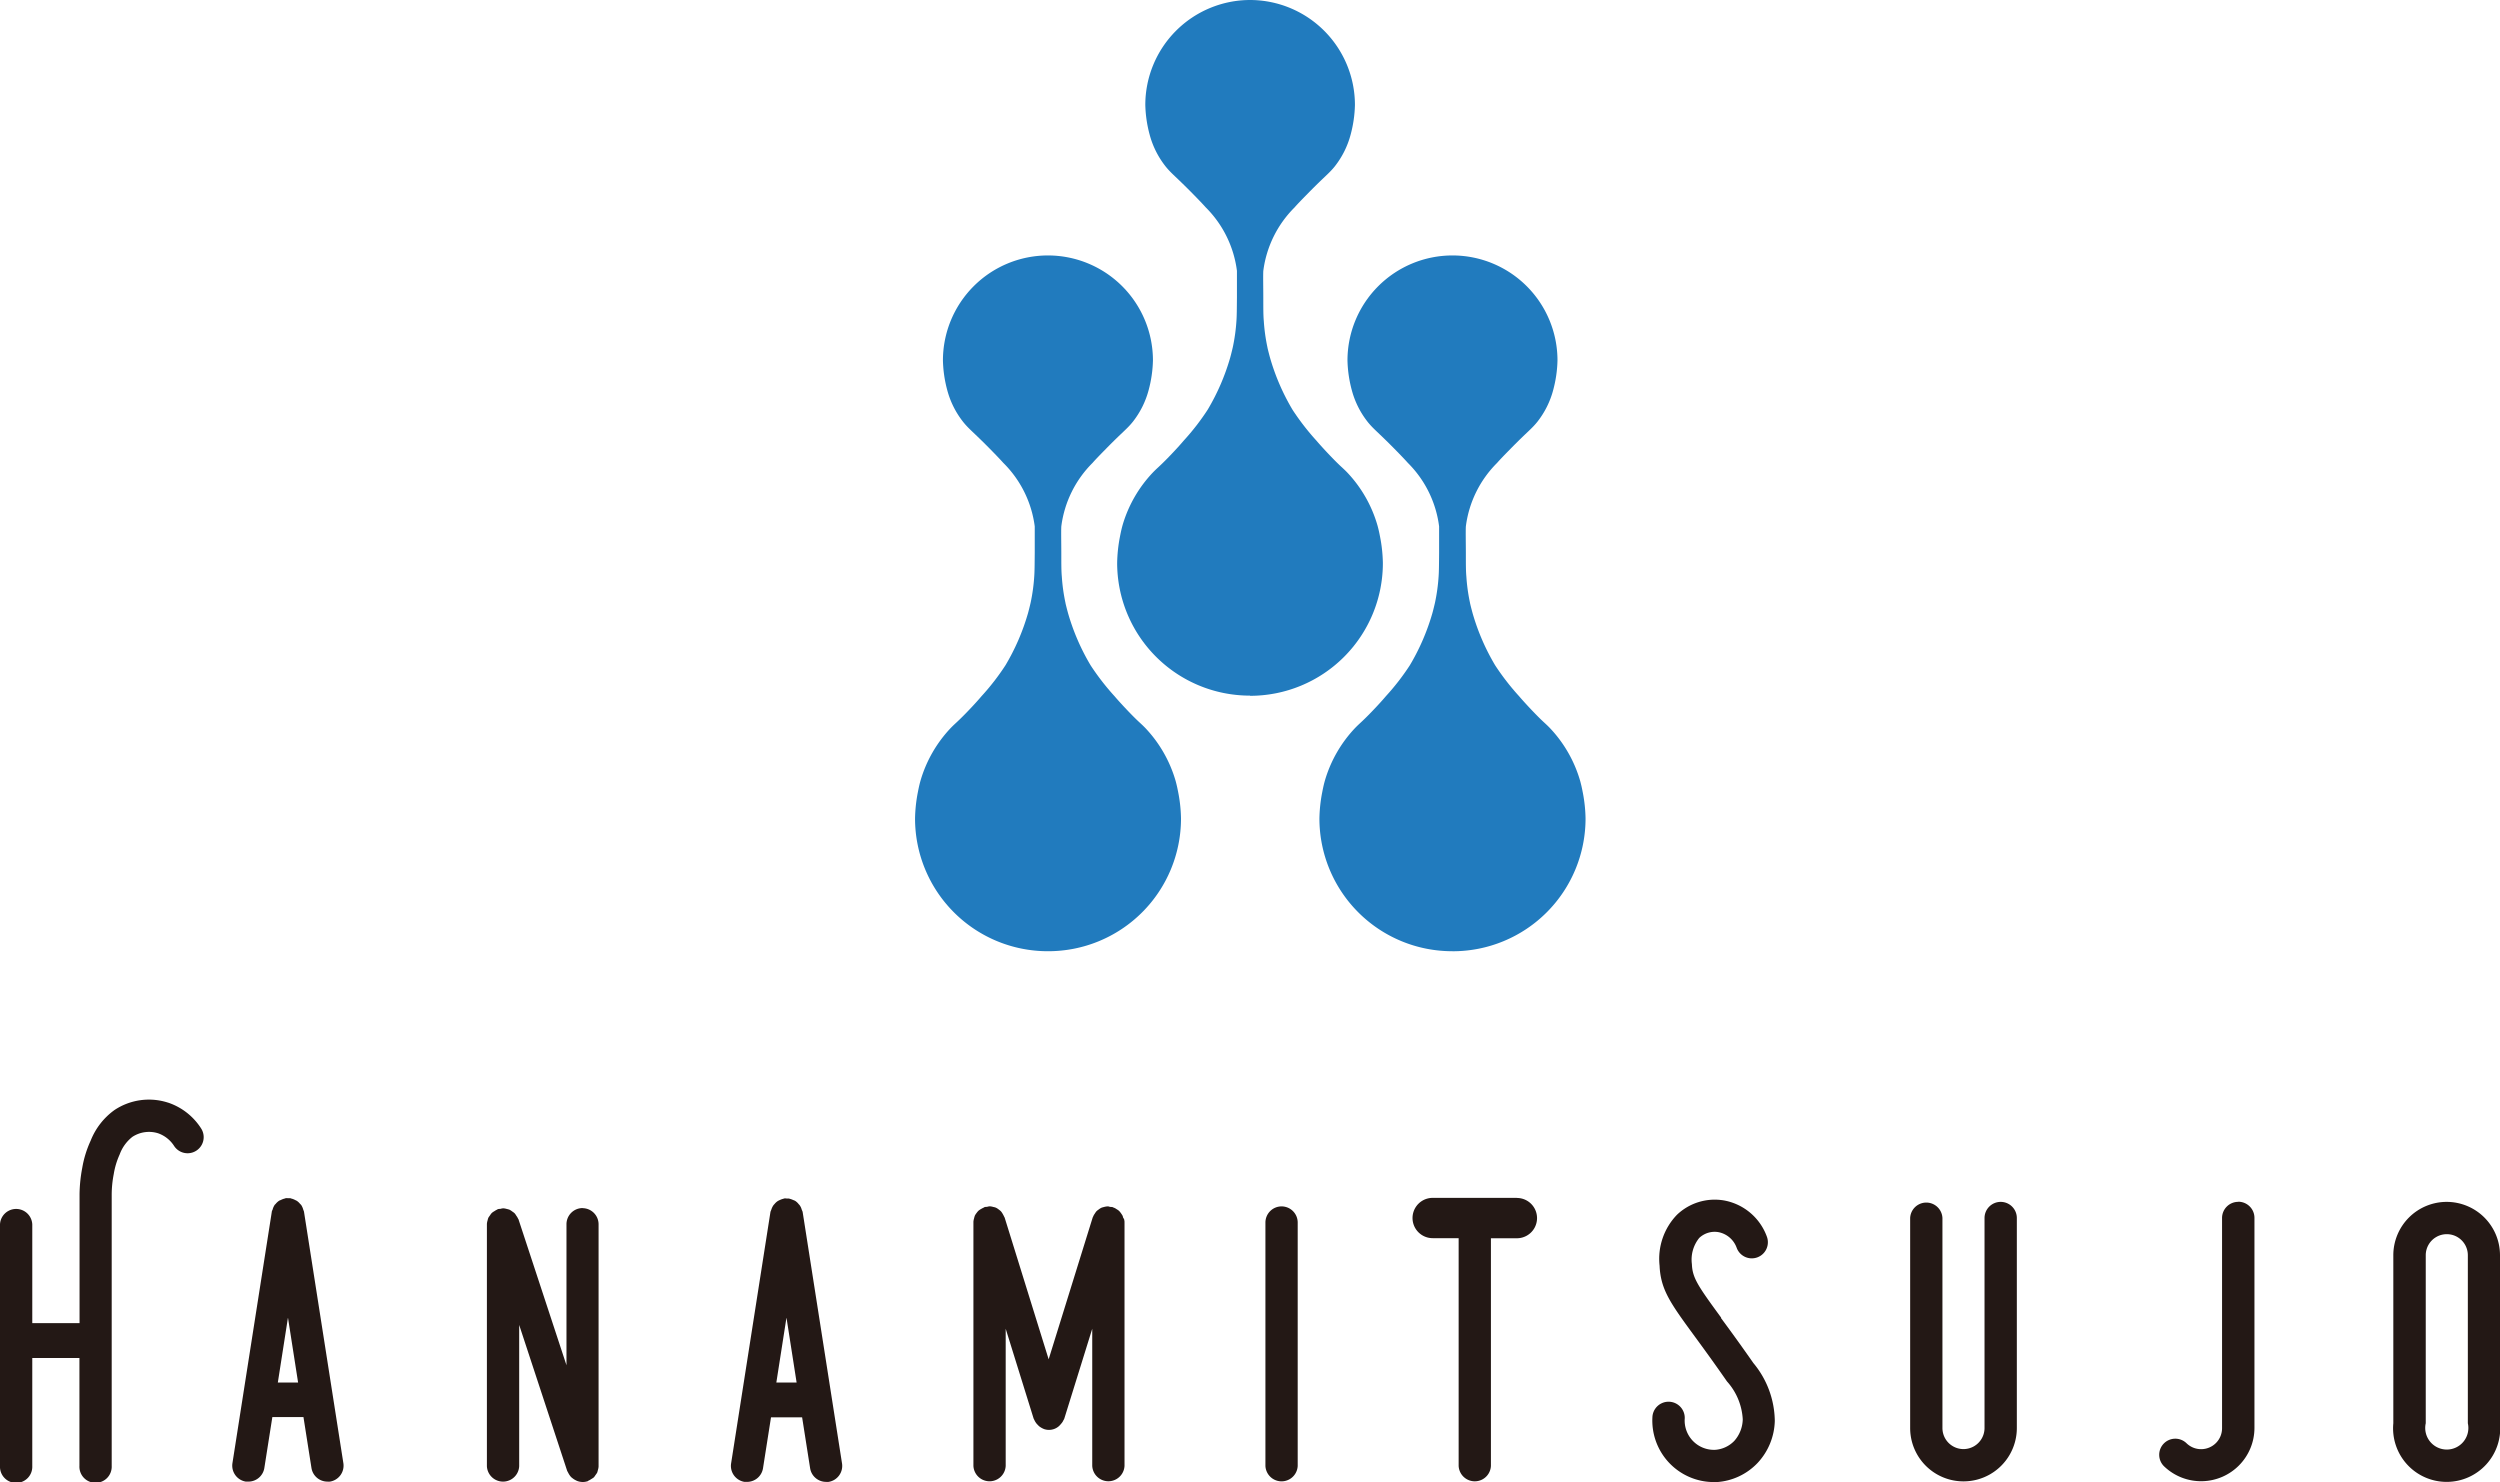
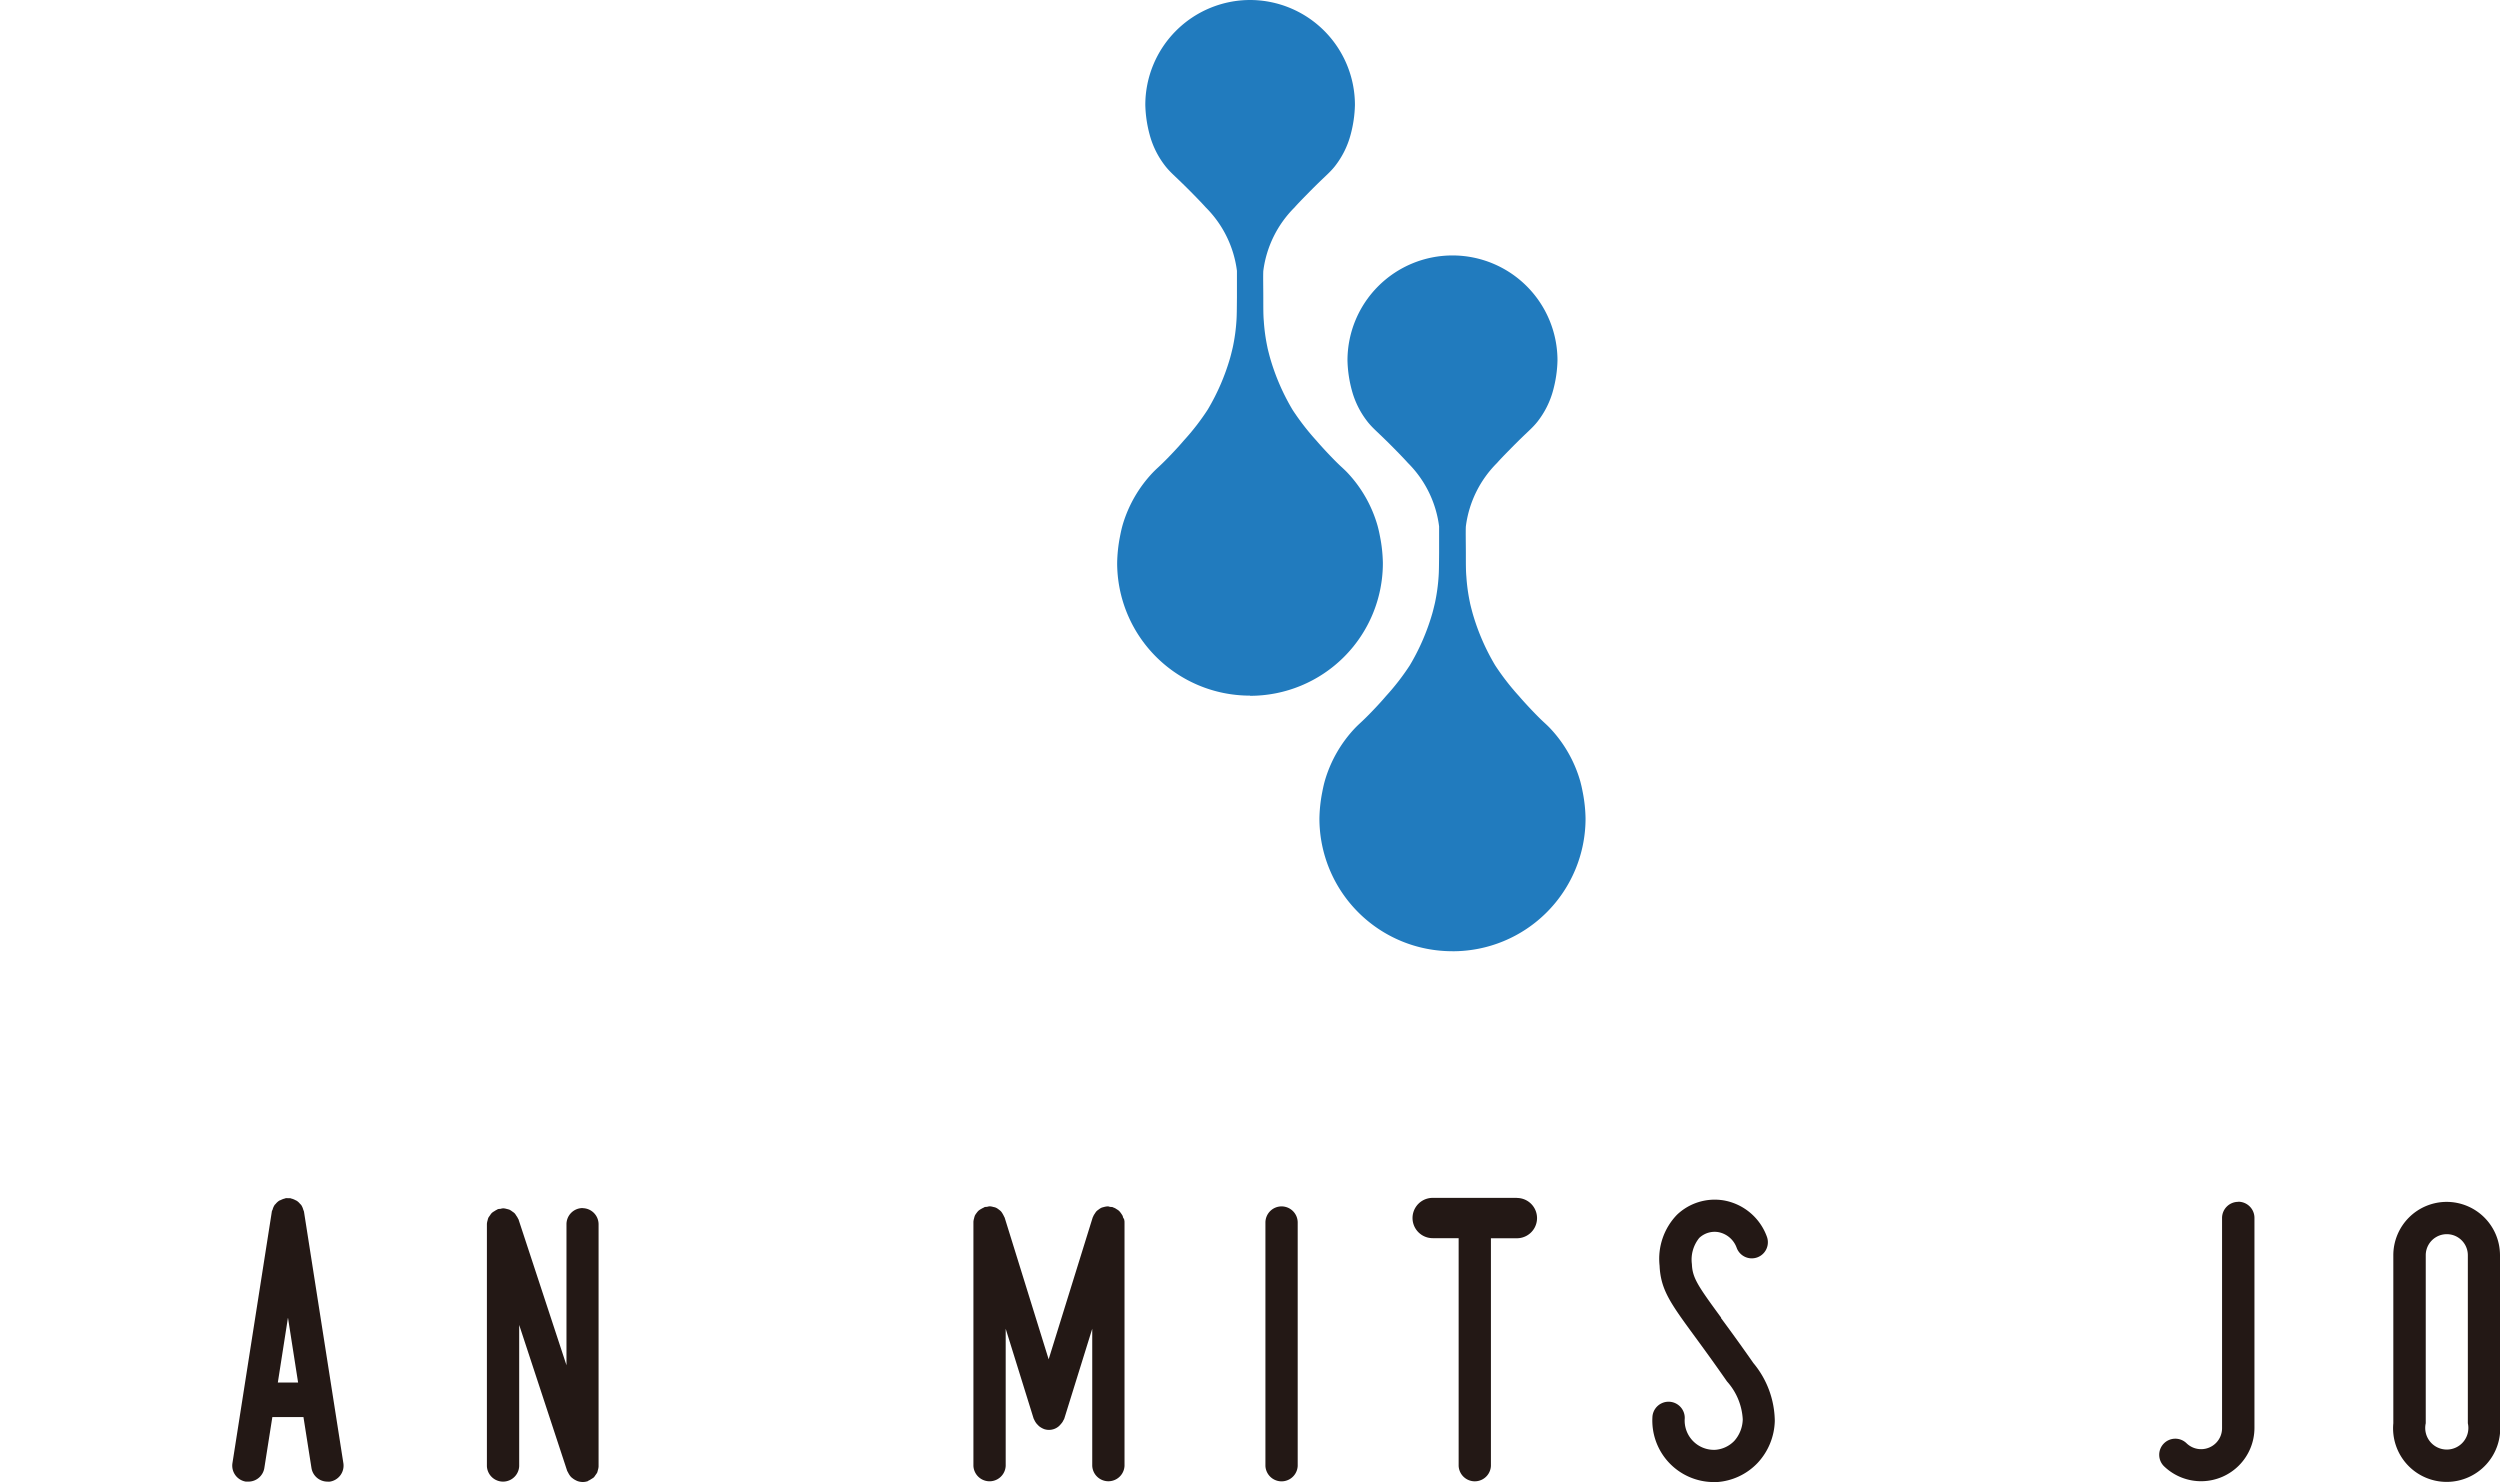
<svg xmlns="http://www.w3.org/2000/svg" id="レイヤー_2" data-name="レイヤー 2" width="83.569" height="49.545">
  <g id="グループ_43969" data-name="グループ 43969" transform="translate(0 36.757)" fill="#231815">
    <path id="パス_46340" data-name="パス 46340" d="M130.243 96.832c-.777-1.062-.963-1.33-.98-1.792a1.152 1.152 0 01.246-.876.752.752 0 01.639-.194.813.813 0 01.613.527.538.538 0 001.01-.371 1.881 1.881 0 00-1.446-1.217 1.831 1.831 0 00-1.559.479 2.119 2.119 0 00-.583 1.705c.035.807.371 1.265 1.187 2.379.285.389.635.868 1.066 1.489a2.06 2.06 0 01.527 1.265 1.121 1.121 0 01-.281.721.983.983 0 01-.639.3.979.979 0 01-1.019-1.053.541.541 0 00-1.079-.069 2.057 2.057 0 002.042 2.2h.117a2.068 2.068 0 001.351-.635 2.132 2.132 0 00.579-1.407 3.076 3.076 0 00-.717-1.938 64.71 64.71 0 00-1.084-1.507z" transform="translate(-72.707 -89.54)" />
    <path id="パス_46341" data-name="パス 46341" d="M20.37 93.189a.431.431 0 01-.017-.047.534.534 0 00-.065-.142.33.33 0 00-.039-.039.469.469 0 00-.108-.1c-.022-.013-.047-.022-.069-.035a.576.576 0 00-.121-.043c-.009 0-.013-.009-.022-.009h-.082a.261.261 0 00-.082 0c-.009 0-.013.009-.022.009a.576.576 0 00-.121.043c-.022.013-.047.017-.069.03a.509.509 0 00-.112.1.261.261 0 01-.035.035.512.512 0 00-.069.147c0 .013-.013.03-.017.043s-.013.022-.013.039l-1.317 8.41a.541.541 0 00.449.617h.086a.541.541 0 00.531-.453l.268-1.705h1.04l.268 1.705a.541.541 0 00.531.453.608.608 0 00.086 0 .541.541 0 00.449-.617l-1.317-8.41-.011-.031zm-.522 3.588l.337 2.159h-.678l.337-2.159z" transform="translate(-10.22 -89.477)" />
    <path id="パス_46342" data-name="パス 46342" d="M40.9 93.54a.54.54 0 00-.54.54v4.714l-1.606-4.883a.173.173 0 00-.013-.017.423.423 0 00-.056-.095.55.55 0 00-.056-.082.534.534 0 00-.078-.06.662.662 0 00-.091-.06.557.557 0 00-.091-.026.516.516 0 00-.112-.022h-.022a.458.458 0 00-.082.017.585.585 0 00-.086.009c-.009 0-.013.009-.017.013a.579.579 0 00-.1.056.463.463 0 00-.082.056.343.343 0 00-.06.078 1.047 1.047 0 00-.06.086.714.714 0 00-.026.091.515.515 0 00-.022.112v8.1a.54.54 0 001.079 0v-4.72l1.606 4.883s.009.013.013.022l.03.056a.6.6 0 00.073.108.226.226 0 00.047.043.6.6 0 00.108.073l.052.026a.517.517 0 00.358.013c.009 0 .013-.009.017-.013a.578.578 0 00.1-.056.863.863 0 00.082-.052.343.343 0 00.06-.078 1.048 1.048 0 00.06-.086.714.714 0 00.026-.091.515.515 0 00.022-.112v-8.1a.54.54 0 00-.54-.54z" transform="translate(-21.424 -89.914)" />
-     <path id="パス_46343" data-name="パス 46343" d="M5.621 85.244a2.073 2.073 0 00-1.8.25 2.3 2.3 0 00-.79 1.019 3.6 3.6 0 00-.281.907 4.988 4.988 0 00-.091.876v4.317h-1.58v-3.3a.54.54 0 00-1.079 0v8.078a.54.54 0 101.079 0v-3.612h1.576v3.609a.54.54 0 101.079 0v-9.079a3.62 3.62 0 01.069-.682A2.553 2.553 0 014 86.975a1.323 1.323 0 01.423-.587 1.016 1.016 0 01.863-.121 1.046 1.046 0 01.531.419.538.538 0 00.907-.579 2.1 2.1 0 00-1.1-.863z" transform="translate(0 -85.141)" />
-     <path id="パス_46344" data-name="パス 46344" d="M58.975 93.2s-.013-.03-.017-.043a.437.437 0 00-.069-.142c-.009-.013-.026-.026-.035-.039a.469.469 0 00-.108-.1.334.334 0 00-.069-.03.575.575 0 00-.121-.043c-.009 0-.013-.009-.022-.009h-.082a.261.261 0 00-.082 0c-.009 0-.013.009-.022.009a.575.575 0 00-.121.043.515.515 0 00-.069.035.469.469 0 00-.108.1.279.279 0 00-.035.039.544.544 0 00-.069.142.449.449 0 01-.017.043c0 .013-.013.022-.013.035l-1.316 8.41a.541.541 0 00.449.617h.086a.541.541 0 00.531-.453l.268-1.705h1.04l.268 1.705a.541.541 0 00.531.453.609.609 0 00.086 0 .541.541 0 00.449-.617l-1.317-8.41-.013-.035zm-.522 3.588l.337 2.159h-.678l.337-2.159z" transform="translate(-32.161 -89.488)" />
    <path id="パス_46345" data-name="パス 46345" d="M80.382 93.812a.714.714 0 00-.026-.091.977.977 0 00-.056-.086.561.561 0 00-.065-.078.549.549 0 00-.082-.056.361.361 0 00-.1-.052c-.009 0-.013-.009-.022-.013a.529.529 0 00-.082-.009c-.026 0-.052-.017-.078-.017h-.026a.553.553 0 00-.117.022.5.5 0 00-.086.026.662.662 0 00-.091.06.5.5 0 00-.073.06.923.923 0 00-.056.082.407.407 0 00-.052.095c0 .009-.009.013-.013.026l-1.472 4.74-1.472-4.74s-.009-.013-.013-.022a1.091 1.091 0 00-.052-.1.55.55 0 00-.056-.082.563.563 0 00-.078-.065.489.489 0 00-.086-.056.358.358 0 00-.091-.026.478.478 0 00-.108-.022h-.026a.5.5 0 00-.078.017.28.28 0 00-.082.009c-.009 0-.013.009-.022.013a1.091 1.091 0 00-.1.052.549.549 0 00-.082.056.562.562 0 00-.065.078.489.489 0 00-.056.086.715.715 0 00-.026.091.515.515 0 00-.022.112v8.16a.54.54 0 001.079 0V97.5l.933 3 .026.052a.472.472 0 00.035.065.457.457 0 00.082.1.407.407 0 00.043.043.65.65 0 00.168.095.505.505 0 00.319 0 .5.5 0 00.168-.095.407.407 0 00.043-.043.912.912 0 00.082-.1c.013-.022.022-.043.035-.065a.291.291 0 00.026-.052l.933-3v4.581a.54.54 0 001.079 0V93.95a.153.153 0 010-.026.515.515 0 00-.022-.112z" transform="translate(-42.831 -89.84)" />
    <path id="パス_46346" data-name="パス 46346" d="M98.52 93.41a.54.54 0 00-.54.54v8.134a.54.54 0 001.079 0V93.95a.54.54 0 00-.539-.54z" transform="translate(-55.68 -89.84)" />
    <path id="パス_46347" data-name="パス 46347" d="M112.854 92.75h-2.811a.673.673 0 100 1.347h.868v7.611a.54.54 0 001.079 0V94.1h.868a.673.673 0 100-1.347z" transform="translate(-62.152 -89.465)" />
-     <path id="パス_46348" data-name="パス 46348" d="M150.926 93.06a.54.54 0 00-.54.54v7.02a.7.7 0 11-1.407 0V93.6a.54.54 0 00-1.079 0v7.02a1.783 1.783 0 003.566 0V93.6a.54.54 0 00-.54-.54z" transform="translate(-84.048 -89.641)" />
    <path id="パス_46349" data-name="パス 46349" d="M169.842 93.054a.54.54 0 00-.54.54v7.02a.7.7 0 01-1.183.514.538.538 0 10-.734.786 1.784 1.784 0 003-1.3V93.59a.54.54 0 00-.54-.54z" transform="translate(-95.024 -89.636)" />
    <path id="パス_46350" data-name="パス 46350" d="M187.093 93.06a1.784 1.784 0 00-1.783 1.783v5.617a1.791 1.791 0 103.566 0v-5.617a1.784 1.784 0 00-1.783-1.783zm.708 7.4a.721.721 0 11-1.407 0v-5.617a.7.7 0 011.407 0z" transform="translate(-105.307 -89.641)" />
  </g>
  <g id="グループ_43971" data-name="グループ 43971" transform="translate(30.588)" fill="#217bbe">
    <path id="パス_46351" data-name="パス 46351" d="M90.938 23.253a4.437 4.437 0 01-4.438-4.438 4.946 4.946 0 01.091-.863c.017-.086.043-.229.091-.4a4.31 4.31 0 011.018-1.764c.151-.155.2-.181.484-.471s.471-.505.54-.587a7.911 7.911 0 00.8-1.032 7.364 7.364 0 00.756-1.748c.047-.173.082-.328.086-.345a6.044 6.044 0 00.121-.876c.013-.181.013-.384.017-.79v-.885a3.642 3.642 0 00-1.045-2.124c-.1-.112-.216-.233-.449-.471-.566-.574-.7-.656-.9-.907a2.926 2.926 0 01-.527-1.062 4.158 4.158 0 01-.142-.984A3.508 3.508 0 0190.938 0a3.51 3.51 0 013.51 3.51 4.158 4.158 0 01-.142.984 2.926 2.926 0 01-.527 1.062c-.2.25-.337.332-.9.907-.233.237-.35.358-.449.471a3.642 3.642 0 00-1.045 2.124c-.009.168 0 .566 0 .885 0 .406 0 .6.017.79a6.045 6.045 0 00.121.876c0 .013.039.173.086.345a7.364 7.364 0 00.756 1.748 8.212 8.212 0 00.8 1.032c.069.082.268.307.54.587s.332.315.484.471a4.309 4.309 0 011.011 1.766c.047.168.073.307.091.4a4.946 4.946 0 01.091.863 4.437 4.437 0 01-4.438 4.438z" transform="translate(-79.744)" />
    <g id="グループ_43970" data-name="グループ 43970" transform="translate(0 8.54)">
      <path id="パス_46352" data-name="パス 46352" d="M106.6 43.037a4.437 4.437 0 01-4.44-4.437 4.946 4.946 0 01.091-.863c.017-.086.043-.229.091-.4a4.31 4.31 0 011.015-1.766c.151-.155.2-.181.484-.471s.471-.505.54-.587a7.911 7.911 0 00.8-1.032 7.364 7.364 0 00.756-1.748c.047-.173.082-.328.086-.345a6.044 6.044 0 00.121-.876c.013-.181.013-.384.017-.79v-.885a3.642 3.642 0 00-1.045-2.124c-.1-.112-.216-.233-.449-.471-.566-.574-.7-.656-.9-.907a2.926 2.926 0 01-.527-1.062 4.157 4.157 0 01-.142-.984 3.51 3.51 0 013.51-3.51 3.51 3.51 0 013.51 3.51 4.157 4.157 0 01-.142.984 2.926 2.926 0 01-.527 1.062c-.2.25-.337.332-.9.907-.233.237-.35.358-.449.471a3.642 3.642 0 00-1.045 2.124c-.009.168 0 .566 0 .885 0 .406 0 .6.017.79a6.044 6.044 0 00.121.876c0 .013.039.173.086.345a7.364 7.364 0 00.756 1.748 8.212 8.212 0 00.8 1.032c.069.082.268.307.54.587s.332.315.484.471a4.31 4.31 0 011.015 1.766c.047.168.073.307.091.4a4.946 4.946 0 01.091.863 4.437 4.437 0 01-4.438 4.438z" transform="translate(-88.643 -19.78)" />
-       <path id="パス_46353" data-name="パス 46353" d="M75.288 43.037A4.437 4.437 0 0170.85 38.6a4.946 4.946 0 01.091-.863c.017-.086.043-.229.091-.4a4.31 4.31 0 011.015-1.766c.151-.155.2-.181.484-.471s.471-.505.54-.587a7.913 7.913 0 00.8-1.032 7.364 7.364 0 00.756-1.748c.047-.173.082-.328.086-.345a6.044 6.044 0 00.121-.876c.013-.181.013-.384.017-.79v-.885a3.642 3.642 0 00-1.051-2.124c-.1-.112-.216-.233-.449-.471-.566-.574-.7-.656-.9-.907a2.926 2.926 0 01-.527-1.062 4.158 4.158 0 01-.142-.984 3.51 3.51 0 013.51-3.51 3.51 3.51 0 013.51 3.51 4.158 4.158 0 01-.142.984 2.926 2.926 0 01-.527 1.062c-.2.25-.337.332-.9.907-.233.237-.35.358-.449.471a3.642 3.642 0 00-1.045 2.124c-.009.168 0 .566 0 .885 0 .406 0 .6.017.79a6.046 6.046 0 00.121.876c0 .013.039.173.086.345a7.364 7.364 0 00.756 1.748 8.21 8.21 0 00.8 1.032c.069.082.268.307.54.587s.332.315.484.471a4.309 4.309 0 011.015 1.766c.047.168.073.307.091.4a4.946 4.946 0 01.091.863 4.437 4.437 0 01-4.44 4.437z" transform="translate(-70.85 -19.78)" />
    </g>
  </g>
</svg>